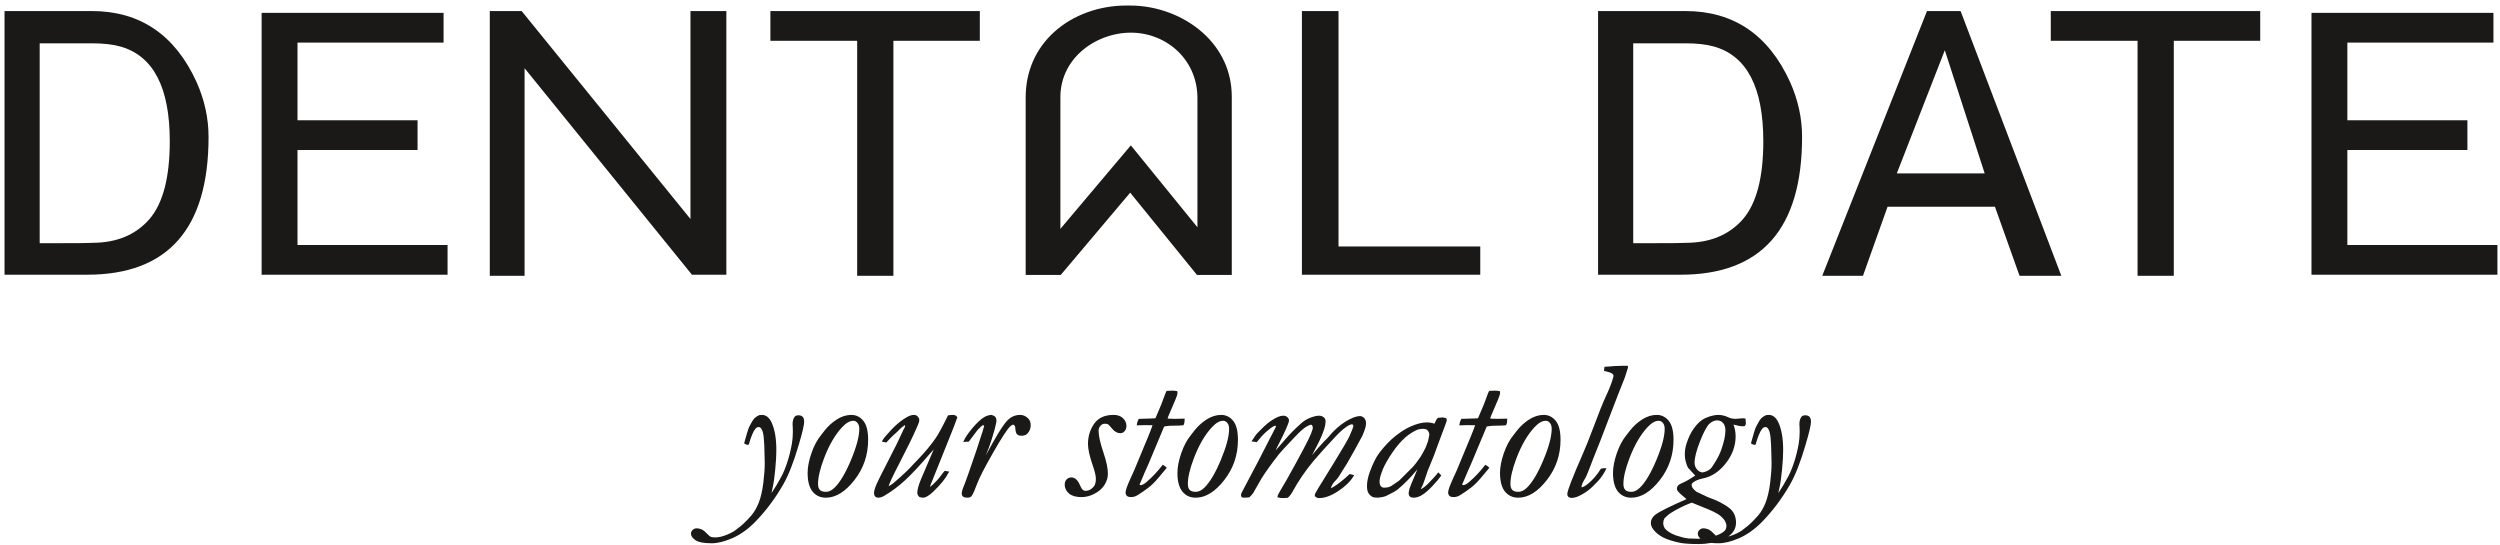
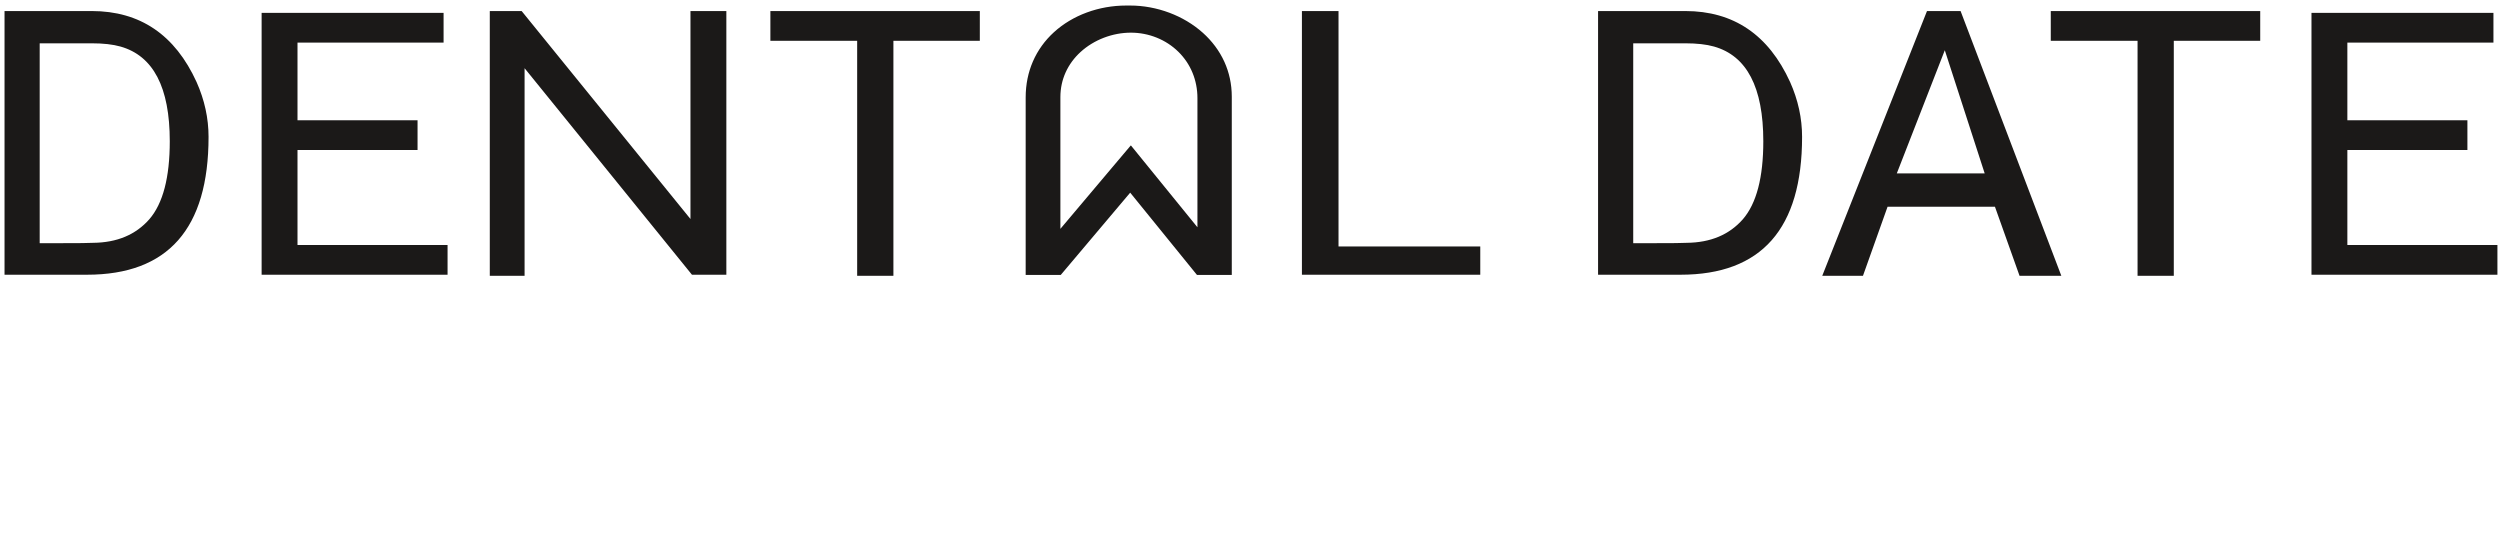
<svg xmlns="http://www.w3.org/2000/svg" width="353" height="77" viewBox="0 0 353 77" fill="none">
  <path fill-rule="evenodd" clip-rule="evenodd" d="M173.928 38.82V13.661C173.928 11.855 173.551 10.208 172.888 8.74C172.172 7.156 171.12 5.779 169.849 4.637C168.481 3.409 166.856 2.452 165.117 1.799H165.116C163.342 1.133 161.446 0.782 159.581 0.782H159.019C157.095 0.782 155.194 1.121 153.44 1.77C151.714 2.408 150.129 3.348 148.804 4.56C147.554 5.702 146.533 7.089 145.839 8.695C145.19 10.196 144.825 11.892 144.825 13.763V38.82V38.82H149.727H149.778L149.832 38.757L159.5 27.302L159.583 27.203L159.665 27.304L168.958 38.754H168.959L169.012 38.82H169.078V38.82H173.928V38.82ZM21.767 4.067C24.234 5.737 26.23 8.241 27.753 11.578L27.753 11.579C28.318 12.845 28.742 14.125 29.024 15.417C29.306 16.709 29.448 18.015 29.448 19.332C29.448 25.809 28.017 30.671 25.157 33.917C22.294 37.166 18.003 38.791 12.287 38.791H0.748H0.64V38.683V1.667V1.559H0.748H12.95C16.358 1.559 19.298 2.395 21.767 4.067ZM5.604 6.115V34.337H8.457C9.785 34.337 10.831 34.333 11.597 34.325C12.374 34.317 12.891 34.303 13.147 34.286H13.153C14.84 34.27 16.346 33.983 17.669 33.427V33.427C18.99 32.872 20.13 32.047 21.089 30.954C23.011 28.728 23.972 25.058 23.972 19.945C23.972 16.133 23.389 13.111 22.224 10.881C21.064 8.663 19.324 7.225 17.005 6.57C16.466 6.418 15.86 6.304 15.185 6.228C14.509 6.153 13.764 6.115 12.95 6.115H5.604H5.604ZM246.774 4.067C249.241 5.737 251.237 8.241 252.759 11.578L252.76 11.579C253.325 12.845 253.748 14.125 254.031 15.417C254.313 16.709 254.454 18.015 254.454 19.332C254.454 25.809 253.024 30.671 250.164 33.917C247.301 37.166 243.01 38.791 237.293 38.791H225.755H225.647V38.683V1.667V1.559H225.755H237.957C241.365 1.559 244.305 2.395 246.774 4.067ZM230.611 6.115V34.337H233.464C234.791 34.337 235.838 34.333 236.603 34.325C237.381 34.317 237.899 34.303 238.154 34.286H238.16C239.847 34.27 241.354 33.983 242.676 33.427C243.997 32.872 245.137 32.047 246.096 30.954C248.018 28.728 248.979 25.058 248.979 19.945C248.979 16.133 248.396 13.111 247.23 10.881C246.071 8.663 244.331 7.225 242.012 6.57C241.473 6.418 240.866 6.304 240.191 6.228C239.516 6.153 238.771 6.115 237.957 6.115H230.611H230.611ZM63.196 34.701V38.683V38.791H63.088H37.049H36.941V38.683V1.922V1.814H37.049H62.526H62.634V1.922V5.905V6.013H62.526H42.007V16.978H58.85H58.958V17.086V21.069V21.177H58.85H42.007V34.593H63.088H63.196V34.701V34.701ZM97.494 30.924V1.667V1.559H97.602H102.453H102.561V1.667V38.683V38.791H102.453H97.755H97.704L97.672 38.751L74.071 9.63V38.836V38.944H73.963H69.266H69.158V38.836V1.667V1.559H69.266H73.606H73.657L73.689 1.599L97.494 30.924V30.924ZM121.031 5.757H108.886H108.778V5.649V1.667V1.559H108.886H138.243H138.351V1.667V5.649V5.757H138.243H126.149V38.836V38.944H126.041H121.139H121.031V38.836V5.757V5.757ZM183.831 38.683V1.667V1.559H183.939H188.891H188.999V1.667V34.797H208.906H209.014V34.905V38.683V38.791H208.906H183.939H183.831V38.683ZM285.134 38.872L281.687 29.192H266.523L263.076 38.872L263.051 38.944H262.975H257.461H257.302L257.36 38.796L272.064 1.627L272.091 1.559H272.165H276.76H276.834L276.861 1.629L291.004 38.798L291.059 38.944H290.903H285.235H285.159L285.134 38.872V38.872ZM280.237 24.483L274.606 7.093L267.829 24.483H280.237ZM301.823 5.757H289.677H289.569V5.649V1.667V1.559H289.677H319.035H319.143V1.667V5.649V5.757H319.035H306.94V38.836V38.944H306.832H301.931H301.823V38.836V5.757V5.757ZM352.636 34.701V38.683V38.791H352.528H326.489H326.381V38.683V1.922V1.814H326.489H351.966H352.074V1.922V5.905V6.013H351.966H331.447V16.978H348.29H348.398V17.086V21.069V21.177H348.29H331.447V34.593H352.528H352.636V34.701V34.701ZM169.078 13.865V31.787V32.09L168.886 31.855L159.748 20.613L159.695 20.548H159.657L157.123 23.547L157.091 23.585H157.09L157.037 23.648L149.917 32.089L149.727 32.315V32.019V13.712C149.727 12.447 149.99 11.286 150.455 10.247C150.954 9.13 151.687 8.153 152.575 7.342C153.523 6.475 154.651 5.795 155.859 5.331C157.083 4.861 158.391 4.612 159.683 4.612C160.955 4.612 162.191 4.858 163.327 5.316C164.474 5.778 165.52 6.458 166.394 7.319C167.237 8.15 167.923 9.151 168.389 10.29C168.831 11.367 169.078 12.569 169.078 13.865V13.865Z" fill="#1B1918" />
-   <path fill-rule="evenodd" clip-rule="evenodd" d="M99.824 75.496C100.014 75.705 100.177 75.839 100.32 75.899C100.46 75.96 100.697 75.988 101.035 75.988C101.513 75.988 102.08 75.853 102.725 75.584C103.375 75.319 103.853 75.036 104.159 74.748C104.74 74.354 105.413 73.722 106.174 72.85C106.583 72.381 106.931 71.773 107.228 71.039C107.52 70.306 107.738 69.373 107.882 68.254C108.021 67.131 108.091 66.165 108.091 65.358C108.091 64.884 108.068 64.02 108.021 62.758C107.98 61.895 107.906 61.305 107.813 60.984C107.715 60.669 107.594 60.441 107.437 60.302C107.358 60.233 107.251 60.195 107.126 60.195C106.917 60.195 106.736 60.284 106.583 60.465C106.262 60.855 105.951 61.593 105.645 62.674L105.533 62.702C105.445 62.702 105.329 62.651 105.195 62.553C105.515 61.365 105.742 60.627 105.877 60.335C106.16 59.755 106.406 59.355 106.615 59.128C106.745 58.989 106.954 58.854 107.242 58.719C107.39 58.701 107.502 58.692 107.585 58.692C108.114 58.692 108.537 59.03 108.857 59.713C109.293 60.66 109.512 61.946 109.512 63.57C109.512 64.304 109.461 65.218 109.354 66.309C109.247 67.4 109.136 68.203 109.015 68.718C108.857 69.456 108.774 69.911 108.755 70.083C108.797 70.037 108.848 69.972 108.904 69.879C109.488 69.006 109.985 68.175 110.407 67.377C110.733 66.778 111.025 66.058 111.294 65.223C111.559 64.392 111.772 63.533 111.925 62.651C112.013 62.127 112.06 61.551 112.06 60.924C112.06 60.697 112.055 60.502 112.046 60.339C112.028 60.121 112.018 59.991 112.018 59.945C112.018 59.499 112.102 59.165 112.273 58.938C112.357 58.812 112.515 58.747 112.747 58.747C112.984 58.747 113.156 58.812 113.272 58.938C113.383 59.063 113.439 59.272 113.439 59.564C113.439 60.001 113.183 61.082 112.668 62.818C111.963 65.213 111.239 67.066 110.486 68.375C109.344 70.362 108.021 72.116 106.527 73.644C105.51 74.669 104.452 75.417 103.361 75.89C102.265 76.364 101.314 76.6 100.506 76.6C99.415 76.6 98.673 76.466 98.273 76.192C97.874 75.918 97.674 75.644 97.674 75.365C97.674 75.185 97.744 75.031 97.879 74.901C98.013 74.771 98.171 74.707 98.352 74.707C98.608 74.707 98.877 74.776 99.155 74.911C99.294 74.985 99.513 75.18 99.824 75.496V75.496ZM241.986 75.496C242.085 75.605 242.178 75.694 242.263 75.763C242.963 75.506 243.423 75.241 243.643 74.971C243.796 74.79 243.875 74.553 243.875 74.261C243.875 73.764 243.583 73.263 243.003 72.761C242.571 72.399 241.684 71.963 240.357 71.457C239.758 71.22 239.266 71.021 238.89 70.858C238.282 71.058 237.492 71.42 236.522 71.944C236.003 72.228 235.613 72.492 235.343 72.738C235.079 72.98 234.93 73.133 234.902 73.184C234.796 73.402 234.74 73.625 234.74 73.852C234.74 74.242 234.874 74.581 235.148 74.86C235.654 75.324 236.332 75.658 237.172 75.871C237.316 75.904 237.455 75.946 237.581 75.992C237.743 76.039 238.022 76.085 238.412 76.141C238.983 76.169 239.465 76.183 239.865 76.183C240.043 76.183 240.221 76.177 240.396 76.164C240.023 75.899 239.837 75.635 239.837 75.365C239.837 75.185 239.906 75.031 240.041 74.901C240.175 74.771 240.333 74.707 240.515 74.707C240.77 74.707 241.039 74.776 241.318 74.911C241.457 74.985 241.675 75.18 241.986 75.496V75.496ZM243.514 75.969C243.92 75.924 244.379 75.796 244.887 75.584C245.537 75.319 246.015 75.036 246.322 74.748C246.902 74.354 247.575 73.722 248.336 72.85C248.745 72.381 249.093 71.773 249.39 71.039C249.682 70.306 249.901 69.373 250.045 68.254C250.184 67.131 250.254 66.165 250.254 65.358C250.254 64.884 250.23 64.02 250.184 62.758C250.142 61.895 250.068 61.305 249.975 60.984C249.877 60.669 249.757 60.441 249.599 60.302C249.52 60.233 249.413 60.195 249.288 60.195C249.079 60.195 248.898 60.284 248.745 60.465C248.425 60.855 248.113 61.593 247.807 62.674L247.696 62.702C247.607 62.702 247.492 62.651 247.357 62.553C247.677 61.365 247.904 60.627 248.039 60.335C248.322 59.755 248.568 59.355 248.777 59.128C248.907 58.989 249.116 58.854 249.404 58.719C249.552 58.701 249.664 58.692 249.748 58.692C250.277 58.692 250.699 59.03 251.02 59.713C251.456 60.66 251.674 61.946 251.674 63.57C251.674 64.304 251.623 65.218 251.516 66.309C251.409 67.4 251.298 68.203 251.177 68.718C251.019 69.456 250.936 69.911 250.917 70.083C250.959 70.037 251.01 69.972 251.066 69.879C251.651 69.006 252.147 68.175 252.57 67.377C252.895 66.778 253.187 66.058 253.456 65.223C253.721 64.392 253.935 63.533 254.088 62.651C254.176 62.127 254.222 61.551 254.222 60.924C254.222 60.697 254.217 60.502 254.208 60.339C254.19 60.121 254.181 59.991 254.181 59.945C254.181 59.499 254.264 59.165 254.436 58.938C254.519 58.812 254.677 58.747 254.909 58.747C255.146 58.747 255.318 58.812 255.434 58.938C255.545 59.063 255.601 59.272 255.601 59.564C255.601 60.001 255.346 61.082 254.83 62.818C254.125 65.213 253.401 67.066 252.649 68.375C251.507 70.362 250.184 72.116 248.689 73.644C247.673 74.669 246.614 75.417 245.523 75.89C244.428 76.364 243.476 76.6 242.668 76.6C242.268 76.6 241.915 76.582 241.608 76.546C241.02 76.657 240.453 76.712 239.902 76.712C238.667 76.712 237.776 76.651 237.223 76.535C236.216 76.326 235.427 76.071 234.856 75.774C234.285 75.472 233.83 75.096 233.496 74.642C233.306 74.377 233.208 74.112 233.208 73.838C233.208 73.439 233.394 73.091 233.765 72.789C234.304 72.362 235.826 71.601 238.337 70.501C237.646 69.939 237.196 69.535 236.996 69.289C236.922 69.201 236.884 69.099 236.884 68.992C236.884 68.853 236.931 68.732 237.029 68.621C237.126 68.514 237.358 68.379 237.725 68.226C238.096 68.073 238.699 67.725 239.535 67.177C239.438 67.052 239.215 66.81 238.876 66.458L238.44 65.984C238.328 65.784 238.226 65.515 238.138 65.181C238.045 64.847 237.999 64.513 237.999 64.178C237.999 63.635 238.087 63.111 238.259 62.605C238.505 61.853 238.806 61.217 239.164 60.692C239.521 60.172 239.888 59.769 240.264 59.481C240.515 59.281 240.826 59.118 241.188 58.989C241.754 58.789 242.228 58.692 242.622 58.692C243.082 58.692 243.546 58.803 244.01 59.03C244.312 59.174 244.655 59.249 245.045 59.249C245.203 59.249 245.384 59.235 245.598 59.207C245.811 59.179 245.96 59.165 246.043 59.165C246.113 59.165 246.224 59.174 246.368 59.193C246.396 59.462 246.41 59.657 246.41 59.773C246.41 59.866 246.377 59.959 246.312 60.056C246.169 60.075 246.067 60.084 246.001 60.084C245.793 60.084 245.477 60.024 245.05 59.908C244.873 59.866 244.72 59.824 244.586 59.787C244.836 60.339 244.961 60.952 244.961 61.621C244.961 62.934 244.511 64.174 243.611 65.329C242.71 66.49 241.666 67.191 240.477 67.437C239.832 67.562 239.331 67.771 238.969 68.064C238.825 68.175 238.751 68.319 238.751 68.5C238.751 68.802 238.983 69.136 239.452 69.507C240.036 69.795 240.57 70.055 241.062 70.278C242.455 70.766 243.504 71.309 244.214 71.907C244.748 72.376 245.017 73.003 245.017 73.797C245.017 74.219 244.91 74.6 244.692 74.939C244.474 75.282 244.121 75.602 243.629 75.904C243.594 75.926 243.555 75.948 243.514 75.969V75.969ZM122.472 62.108C122.472 64.216 121.836 66.082 120.564 67.716C119.292 69.35 117.969 70.166 116.605 70.166C115.871 70.166 115.277 69.893 114.822 69.345C114.372 68.793 114.144 67.934 114.144 66.764C114.144 65.975 114.321 65.065 114.673 64.034C115.026 63.004 115.486 62.15 116.047 61.467C116.173 61.314 116.317 61.129 116.479 60.91C116.962 60.284 117.533 59.759 118.192 59.332C118.856 58.905 119.529 58.692 120.216 58.692C120.852 58.692 121.386 58.956 121.822 59.49C122.254 60.019 122.472 60.892 122.472 62.108V62.108ZM115.398 68.324C115.398 68.742 115.495 69.052 115.69 69.252C115.885 69.452 116.201 69.554 116.637 69.554C117.064 69.554 117.496 69.345 117.928 68.922C118.712 68.156 119.492 66.838 120.272 64.968C121.051 63.101 121.441 61.625 121.441 60.548C121.441 60.168 121.344 59.861 121.154 59.638C120.963 59.416 120.745 59.304 120.504 59.304C119.965 59.304 119.408 59.62 118.828 60.247C117.839 61.305 116.985 62.767 116.27 64.629C115.69 66.142 115.398 67.372 115.398 68.324V68.324ZM127.824 59.889C127.522 60.014 127.105 60.367 126.562 60.938C126.204 61.235 125.875 61.551 125.568 61.876C125.359 62.113 125.206 62.275 125.109 62.368L124.672 62.275C124.816 62.001 125.243 61.495 125.94 60.748C126.641 60.001 127.356 59.42 128.084 59.003C128.442 58.794 128.762 58.692 129.054 58.692C129.226 58.692 129.379 58.757 129.505 58.882C129.63 59.012 129.695 59.146 129.695 59.295C129.695 59.485 129.616 59.745 129.463 60.075C129.435 60.126 129.37 60.279 129.259 60.534C128.855 61.481 128.066 63.092 126.896 65.367C125.879 67.321 125.373 68.43 125.373 68.691L125.387 68.774C125.624 68.737 125.94 68.546 126.339 68.198C127.522 67.186 128.419 66.337 129.022 65.655C129.101 65.571 129.31 65.353 129.644 65.005C130.67 63.937 131.524 62.916 132.202 61.932C132.605 61.347 133.181 60.284 133.933 58.747C134.188 58.71 134.402 58.692 134.574 58.692C134.783 58.692 134.945 58.775 135.057 58.938C134.866 59.504 134.509 60.437 133.984 61.727L131.468 68.003C131.31 68.324 131.213 68.616 131.167 68.885H131.264C131.324 68.885 131.473 68.783 131.71 68.574C132.23 68.101 132.666 67.623 133.014 67.131C133.176 66.903 133.316 66.727 133.432 66.601L133.864 66.671C133.432 67.497 132.698 68.398 131.672 69.373C131.106 69.902 130.656 70.166 130.336 70.166C130.215 70.166 130.062 70.139 129.872 70.083C129.709 69.916 129.63 69.754 129.63 69.596C129.63 69.145 129.816 68.486 130.182 67.618L132.09 63.148C132.146 63.059 132.183 62.967 132.202 62.879C132.039 63.059 131.682 63.463 131.129 64.095C129.825 65.622 128.702 66.824 127.764 67.697C126.826 68.57 125.819 69.322 124.742 69.948C124.478 70.092 124.222 70.166 123.967 70.166C123.841 70.166 123.735 70.12 123.646 70.027C123.563 69.934 123.521 69.805 123.521 69.637C123.521 69.489 123.549 69.303 123.614 69.085C123.758 68.621 124.018 68.036 124.389 67.321L126.71 62.758L127.657 60.739C127.834 60.465 127.917 60.265 127.917 60.135C127.917 60.089 127.885 60.01 127.824 59.889V59.889ZM138.807 59.861C138.51 60.079 138.232 60.335 137.967 60.623C137.897 60.706 137.485 61.249 136.733 62.256L136.18 62.285C136.403 61.792 136.821 61.189 137.433 60.469C138.046 59.75 138.575 59.258 139.025 58.993C139.313 58.817 139.638 58.719 139.996 58.692C140.219 58.757 140.376 58.84 140.46 58.947C140.548 59.054 140.59 59.183 140.59 59.337C140.59 59.49 140.572 59.643 140.534 59.796C140.437 60.288 140.242 60.998 139.949 61.922C139.657 62.851 139.392 63.58 139.16 64.113L138.455 65.784L138.404 66.031C138.529 65.812 138.789 65.329 139.174 64.577C140.655 61.774 141.718 60.047 142.368 59.392C142.85 58.923 143.412 58.692 144.053 58.692C144.415 58.692 144.759 58.835 145.074 59.128C145.311 59.355 145.427 59.657 145.427 60.028C145.427 60.446 145.297 60.808 145.032 61.105C144.851 61.314 144.591 61.421 144.253 61.421C143.974 61.421 143.774 61.356 143.663 61.221C143.547 61.087 143.477 60.753 143.449 60.219C143.333 59.982 143.203 59.861 143.059 59.861C142.915 59.861 142.762 59.94 142.6 60.093C142.168 60.483 141.346 61.732 140.144 63.844C138.937 65.952 138.185 67.418 137.884 68.236C137.577 69.057 137.331 69.623 137.141 69.93C137.043 70.088 136.858 70.166 136.584 70.166C136.338 70.166 136.161 70.125 136.059 70.037C135.952 69.948 135.901 69.832 135.901 69.698C135.901 69.516 135.948 69.308 136.036 69.071C136.426 68.119 137.053 66.365 137.911 63.807L138.863 60.896C138.928 60.641 138.97 60.479 138.998 60.404L139.081 60.205C139.081 60.117 138.988 60.001 138.807 59.861V59.861ZM151.285 67.521C151.735 67.521 152.107 67.869 152.395 68.56C152.539 68.904 152.683 69.131 152.817 69.238C152.942 69.354 153.114 69.415 153.323 69.415C153.713 69.415 154.084 69.233 154.437 68.867C154.711 68.597 154.846 68.18 154.846 67.613C154.846 67.177 154.693 66.523 154.386 65.65C153.95 64.387 153.732 63.398 153.732 62.684C153.732 61.639 154.015 60.711 154.576 59.903C155.138 59.095 156.025 58.692 157.241 58.692C157.756 58.692 158.169 58.831 158.476 59.114C158.787 59.397 158.94 59.741 158.94 60.14C158.94 60.414 158.866 60.636 158.717 60.804C158.564 60.975 158.397 61.059 158.206 61.059C157.807 61.059 157.45 60.864 157.134 60.479C156.814 60.093 156.6 59.866 156.494 59.806C156.382 59.75 156.215 59.722 155.983 59.722C155.728 59.722 155.505 59.829 155.305 60.047C155.11 60.265 155.013 60.525 155.013 60.836C155.022 61.565 155.245 62.586 155.691 63.895C156.136 65.204 156.345 66.221 156.322 66.95C156.322 67.414 156.178 67.887 155.895 68.365C155.607 68.844 155.166 69.252 154.562 69.582C153.964 69.916 153.346 70.083 152.71 70.083C151.954 70.083 151.383 69.921 151.007 69.596C150.631 69.271 150.445 68.881 150.445 68.43C150.445 68.156 150.524 67.939 150.677 67.771C150.83 67.604 151.03 67.521 151.285 67.521V67.521ZM162.895 59.931H162.073L161.693 59.917L160.802 59.945H160.625C160.644 59.745 160.722 59.513 160.857 59.249C162.18 59.216 162.965 59.188 163.215 59.165C163.392 58.729 163.54 58.38 163.666 58.116C163.935 57.526 164.209 56.825 164.496 56.018C164.585 55.753 164.682 55.512 164.789 55.293C164.993 55.275 165.23 55.266 165.495 55.266C165.717 55.266 165.931 55.284 166.135 55.322L166.158 55.539C166.158 55.711 165.759 56.709 164.951 58.538C164.859 58.747 164.784 58.961 164.719 59.179C164.979 59.216 165.128 59.235 165.17 59.235H165.448L165.898 59.249L167.17 59.221C167.17 59.518 167.124 59.759 167.031 59.945C166.674 59.982 166.205 60.001 165.629 60.001C165.341 60.001 165.16 60.006 165.082 60.014C164.627 60.061 164.362 60.107 164.292 60.149L162.06 65.483C161.818 65.993 161.4 66.964 160.802 68.393C160.802 68.445 160.825 68.509 160.88 68.579L161.057 68.607C161.303 68.607 161.605 68.449 161.971 68.138C162.761 67.46 163.508 66.671 164.209 65.766C164.357 65.849 164.492 65.942 164.608 66.054C163.712 67.154 163.081 67.883 162.714 68.231C162.352 68.584 161.888 68.946 161.331 69.326C160.769 69.702 160.435 69.916 160.319 69.958C160.114 70.041 159.905 70.083 159.692 70.083C159.469 70.083 159.302 70.037 159.195 69.939C159.089 69.842 159.038 69.702 159.038 69.521C159.038 69.257 159.256 68.644 159.688 67.683L160.263 66.416L162.268 61.579C162.528 60.952 162.732 60.404 162.895 59.931V59.931ZM174.69 62.108C174.69 64.216 174.054 66.082 172.782 67.716C171.511 69.35 170.188 70.166 168.823 70.166C168.089 70.166 167.495 69.893 167.04 69.345C166.59 68.793 166.362 67.934 166.362 66.764C166.362 65.975 166.539 65.065 166.892 64.034C167.245 63.004 167.704 62.15 168.266 61.467C168.391 61.314 168.535 61.129 168.697 60.91C169.18 60.284 169.751 59.759 170.41 59.332C171.074 58.905 171.747 58.692 172.434 58.692C173.07 58.692 173.604 58.956 174.04 59.49C174.472 60.019 174.69 60.892 174.69 62.108V62.108ZM167.616 68.324C167.616 68.742 167.714 69.052 167.909 69.252C168.103 69.452 168.419 69.554 168.855 69.554C169.282 69.554 169.714 69.345 170.146 68.922C170.93 68.156 171.71 66.838 172.49 64.968C173.27 63.101 173.66 61.625 173.66 60.548C173.66 60.168 173.563 59.861 173.372 59.638C173.182 59.416 172.963 59.304 172.722 59.304C172.184 59.304 171.627 59.62 171.047 60.247C170.058 61.305 169.203 62.767 168.489 64.629C167.909 66.142 167.616 67.372 167.616 68.324V68.324ZM180.28 60.061L180.089 60.001C179.927 60.001 179.667 60.13 179.323 60.395C178.687 60.873 178.144 61.402 177.689 61.983C177.597 62.103 177.503 62.21 177.411 62.312C177.239 62.294 177.067 62.27 176.891 62.243C177.174 61.783 177.452 61.407 177.736 61.115C178.386 60.446 178.84 60.014 179.096 59.824C179.602 59.434 180.08 59.142 180.526 58.952C180.748 58.854 180.976 58.803 181.203 58.803C181.403 58.803 181.57 58.863 181.7 58.979C181.83 59.095 181.9 59.225 181.9 59.36C181.9 59.675 181.366 60.878 180.307 62.953C180.006 63.552 179.811 63.96 179.723 64.178C180.219 63.654 180.86 62.934 181.639 62.02C182.192 61.37 182.935 60.627 183.868 59.792C184.234 59.476 184.643 59.235 185.107 59.063C185.571 58.891 185.952 58.803 186.249 58.803C186.495 58.803 186.709 58.882 186.89 59.044C187.006 59.156 187.066 59.313 187.066 59.518C187.066 60.293 186.546 61.648 185.502 63.58L184.875 64.777L184.796 64.995L186.184 63.347C186.611 62.879 186.899 62.558 187.052 62.396C187.345 62.117 187.553 61.899 187.679 61.741C188.45 60.818 189.248 60.107 190.069 59.606C190.891 59.109 191.536 58.859 192.01 58.859C192.209 58.859 192.386 58.938 192.539 59.095C192.692 59.253 192.771 59.471 192.771 59.741C192.771 59.922 192.753 60.093 192.715 60.256C192.641 60.558 192.497 60.961 192.279 61.467C192.26 61.514 191.866 62.238 191.095 63.645C190.65 64.452 190.311 65.051 190.074 65.441L189.392 66.513C189.057 67.094 188.802 67.47 188.63 67.641C188.106 68.166 187.846 68.593 187.846 68.918C187.846 68.964 187.874 69.006 187.939 69.052C187.985 69.052 188.152 68.96 188.44 68.779C189.03 68.416 189.758 67.836 190.617 67.047L191.04 67.158C190.603 67.897 189.893 68.593 188.909 69.243C187.925 69.897 187.038 70.222 186.244 70.222C186.054 70.222 185.892 70.148 185.757 70C185.757 69.883 185.776 69.791 185.813 69.712C185.845 69.633 185.994 69.387 186.244 68.969L188.505 65.302C189.721 63.329 190.45 62.076 190.687 61.537C191.03 60.753 191.202 60.293 191.202 60.158C191.202 60.056 191.174 59.973 191.109 59.908C191.044 59.838 190.97 59.806 190.877 59.806C190.752 59.806 190.585 59.861 190.385 59.968C189.861 60.261 189.248 60.771 188.552 61.509C187.173 62.981 186.119 64.146 185.395 65.009C184.239 66.392 183.259 67.832 182.443 69.317C182.252 69.674 182.034 69.962 181.797 70.18C181.598 70.208 181.403 70.222 181.213 70.222C180.92 70.222 180.679 70.194 180.488 70.139C180.516 69.976 180.641 69.712 180.869 69.336C181.305 68.639 182.006 67.409 182.967 65.65C183.928 63.886 184.56 62.693 184.861 62.062C185.163 61.43 185.353 60.966 185.432 60.664C185.46 60.572 185.474 60.469 185.474 60.363C185.474 60.214 185.427 60.084 185.339 59.982C185.283 59.903 185.214 59.861 185.135 59.861C184.991 59.861 184.777 59.94 184.494 60.103C184.077 60.321 183.492 60.831 182.74 61.635C181.435 63.013 180.702 63.807 180.539 64.016C179.421 65.446 178.594 66.601 178.047 67.479C178.023 67.535 177.847 67.836 177.527 68.384C177.202 68.932 176.988 69.312 176.882 69.521C176.742 69.735 176.566 69.939 176.348 70.125C176.111 70.153 175.911 70.166 175.749 70.166C175.633 70.166 175.512 70.148 175.396 70.115L175.34 69.921C175.34 69.781 175.41 69.6 175.544 69.373C175.6 69.285 176.347 67.864 177.791 65.112L180.228 60.367C180.256 60.298 180.27 60.195 180.28 60.061V60.061ZM202.584 59.968C202.673 59.815 202.733 59.699 202.761 59.62C202.872 59.351 202.984 59.174 203.095 59.095C203.359 59.068 203.55 59.054 203.675 59.054C203.833 59.054 203.986 59.086 204.139 59.151L204.181 59.323C204.181 59.378 204.158 59.458 204.112 59.569C204.084 59.624 204.023 59.796 203.931 60.084L203.824 60.358L202.919 62.786C202.533 63.886 202.199 64.759 201.911 65.409C201.623 66.063 201.373 66.727 201.164 67.4C200.955 68.073 200.765 68.556 200.588 68.848L200.532 68.978C200.532 69.034 200.584 69.103 200.676 69.192C201.057 68.964 201.377 68.718 201.637 68.454C202.31 67.767 202.71 67.344 202.835 67.182C202.928 67.061 203.016 66.954 203.099 66.852C203.202 66.945 203.295 67.038 203.378 67.14C203.137 67.493 202.728 67.976 202.153 68.584C201.582 69.192 201.066 69.623 200.607 69.879C200.249 70.069 199.915 70.166 199.604 70.166C199.404 70.166 199.256 70.12 199.154 70.032C199.056 69.944 199.005 69.823 199.005 69.679C199.005 69.554 199.052 69.322 199.14 68.978C199.367 68.379 199.525 67.985 199.618 67.794C199.706 67.604 199.832 67.312 199.985 66.912C200.073 66.667 200.259 66.244 200.542 65.636C200.366 65.808 200.147 66.063 199.887 66.397C199.131 67.321 198.267 68.198 197.288 69.025C197.065 69.215 196.527 69.516 195.668 69.934C195.352 70.055 194.981 70.129 194.554 70.166C194.192 70.157 193.946 70.12 193.825 70.055C193.602 69.939 193.421 69.754 193.282 69.498C193.18 69.308 193.129 69.011 193.129 68.611C193.129 68.031 193.259 67.386 193.518 66.676C193.96 65.469 194.41 64.573 194.865 63.988C195.64 62.981 196.411 62.182 197.177 61.593C197.938 60.998 198.639 60.567 199.279 60.293C200.119 59.931 200.853 59.75 201.47 59.75C201.674 59.75 201.87 59.769 202.055 59.806C202.241 59.843 202.417 59.894 202.584 59.968V59.968ZM195.951 68.927C196.174 68.871 196.369 68.797 196.536 68.695C196.642 68.639 197.005 68.389 197.631 67.943C198.769 66.824 199.414 66.184 199.562 66.017C199.892 65.664 200.259 65.176 200.672 64.559C200.783 64.401 201.02 63.974 201.387 63.273L201.739 62.331C201.865 61.774 201.93 61.458 201.93 61.375C201.93 61.119 201.823 60.878 201.614 60.65C201.475 60.516 201.243 60.446 200.927 60.446C200.565 60.446 200.249 60.507 199.989 60.623C199.404 60.896 198.866 61.245 198.383 61.662C197.729 62.233 197.097 62.971 196.494 63.867C195.886 64.763 195.459 65.515 195.204 66.114C194.86 66.945 194.688 67.562 194.688 67.971C194.688 68.31 194.758 68.56 194.897 68.723C195.036 68.885 195.218 68.969 195.431 68.969C195.505 68.969 195.677 68.955 195.951 68.927ZM208.443 59.931H207.621L207.24 59.917L206.349 59.945H206.173C206.191 59.745 206.27 59.513 206.405 59.249C207.728 59.216 208.512 59.188 208.763 59.165C208.939 58.729 209.088 58.38 209.213 58.116C209.483 57.526 209.756 56.825 210.044 56.018C210.132 55.753 210.23 55.512 210.337 55.293C210.541 55.275 210.778 55.266 211.042 55.266C211.265 55.266 211.478 55.284 211.683 55.322L211.706 55.539C211.706 55.711 211.307 56.709 210.499 58.538C210.406 58.747 210.332 58.961 210.267 59.179C210.527 59.216 210.675 59.235 210.717 59.235H210.996L211.446 59.249L212.718 59.221C212.718 59.518 212.672 59.759 212.579 59.945C212.221 59.982 211.752 60.001 211.177 60.001C210.889 60.001 210.708 60.006 210.629 60.014C210.174 60.061 209.909 60.107 209.84 60.149L207.607 65.483C207.366 65.993 206.948 66.964 206.349 68.393C206.349 68.445 206.372 68.509 206.428 68.579L206.604 68.607C206.85 68.607 207.152 68.449 207.519 68.138C208.308 67.46 209.055 66.671 209.756 65.766C209.905 65.849 210.04 65.942 210.155 66.054C209.26 67.154 208.628 67.883 208.262 68.231C207.899 68.584 207.435 68.946 206.878 69.326C206.316 69.702 205.982 69.916 205.866 69.958C205.662 70.041 205.453 70.083 205.24 70.083C205.017 70.083 204.85 70.037 204.743 69.939C204.636 69.842 204.585 69.702 204.585 69.521C204.585 69.257 204.803 68.644 205.235 67.683L205.811 66.416L207.816 61.579C208.076 60.952 208.28 60.404 208.443 59.931V59.931ZM220.238 62.108C220.238 64.216 219.602 66.082 218.33 67.716C217.058 69.35 215.735 70.166 214.371 70.166C213.637 70.166 213.043 69.893 212.588 69.345C212.138 68.793 211.91 67.934 211.91 66.764C211.91 65.975 212.087 65.065 212.439 64.034C212.792 63.004 213.252 62.15 213.813 61.467C213.939 61.314 214.083 61.129 214.245 60.91C214.728 60.284 215.299 59.759 215.958 59.332C216.622 58.905 217.295 58.692 217.982 58.692C218.618 58.692 219.152 58.956 219.588 59.49C220.02 60.019 220.238 60.892 220.238 62.108ZM213.164 68.324C213.164 68.742 213.261 69.052 213.456 69.252C213.651 69.452 213.967 69.554 214.403 69.554C214.83 69.554 215.262 69.345 215.694 68.922C216.478 68.156 217.258 66.838 218.038 64.968C218.818 63.101 219.207 61.625 219.207 60.548C219.207 60.168 219.11 59.861 218.92 59.638C218.729 59.416 218.511 59.304 218.27 59.304C217.731 59.304 217.174 59.62 216.594 60.247C215.605 61.305 214.751 62.767 214.036 64.629C213.456 66.142 213.164 67.372 213.164 68.324V68.324ZM226.602 52.286L226.644 51.895C227.749 51.803 228.584 51.756 229.156 51.756H229.754V51.923L229.332 53.246C229.313 53.279 228.984 54.119 228.338 55.758L226.5 60.544C226.171 61.444 225.628 62.828 224.866 64.708L224.416 65.886C224.096 66.75 223.845 67.33 223.65 67.627C223.353 68.119 223.204 68.486 223.204 68.723L223.255 68.941C223.553 68.913 223.924 68.709 224.365 68.328C225.01 67.79 225.6 67.103 226.124 66.267C226.296 66.23 226.426 66.212 226.519 66.212L226.672 66.225C226.333 66.885 225.966 67.428 225.572 67.841C224.954 68.496 224.523 68.909 224.291 69.08C223.766 69.479 223.265 69.781 222.782 69.99C222.475 70.125 222.174 70.194 221.881 70.194C221.724 70.194 221.603 70.153 221.524 70.074C221.445 69.99 221.408 69.888 221.408 69.763C221.408 69.336 222.132 67.465 223.585 64.146C224.026 63.143 224.49 61.992 224.973 60.692C225.813 58.427 226.463 56.811 226.918 55.85C227.368 54.89 227.702 54.026 227.907 53.256C227.925 53.177 227.935 53.112 227.935 53.061C227.935 52.931 227.874 52.81 227.749 52.699C227.586 52.559 227.206 52.425 226.602 52.286V52.286ZM236.193 62.108C236.193 64.216 235.557 66.082 234.285 67.716C233.013 69.35 231.69 70.166 230.325 70.166C229.592 70.166 228.998 69.893 228.543 69.345C228.093 68.793 227.865 67.934 227.865 66.764C227.865 65.975 228.041 65.065 228.394 64.034C228.747 63.004 229.207 62.15 229.768 61.467C229.894 61.314 230.037 61.129 230.2 60.91C230.683 60.284 231.254 59.759 231.913 59.332C232.577 58.905 233.25 58.692 233.937 58.692C234.573 58.692 235.107 58.956 235.543 59.49C235.975 60.019 236.193 60.892 236.193 62.108ZM229.118 68.324C229.118 68.742 229.216 69.052 229.411 69.252C229.606 69.452 229.921 69.554 230.358 69.554C230.785 69.554 231.217 69.345 231.648 68.922C232.433 68.156 233.213 66.838 233.993 64.968C234.772 63.101 235.162 61.625 235.162 60.548C235.162 60.168 235.065 59.861 234.875 59.638C234.684 59.416 234.466 59.304 234.224 59.304C233.686 59.304 233.129 59.62 232.549 60.247C231.56 61.305 230.706 62.767 229.991 64.629C229.411 66.142 229.118 67.372 229.118 68.324V68.324ZM240.357 66.824C240.825 66.75 241.229 66.578 241.554 66.309C241.708 66.193 241.968 65.826 242.33 65.213C242.696 64.606 242.966 64.053 243.137 63.566C243.537 62.433 243.736 61.504 243.736 60.78C243.736 60.293 243.615 59.917 243.374 59.648C243.133 59.383 242.826 59.249 242.455 59.249C242.056 59.249 241.666 59.42 241.294 59.759C240.923 60.098 240.473 60.929 239.953 62.247C239.428 63.57 239.168 64.596 239.168 65.329C239.168 65.71 239.28 66.04 239.507 66.323C239.735 66.601 240.018 66.769 240.357 66.824V66.824Z" fill="#1B1918" stroke="#1B1918" stroke-width="0.216" />
</svg>